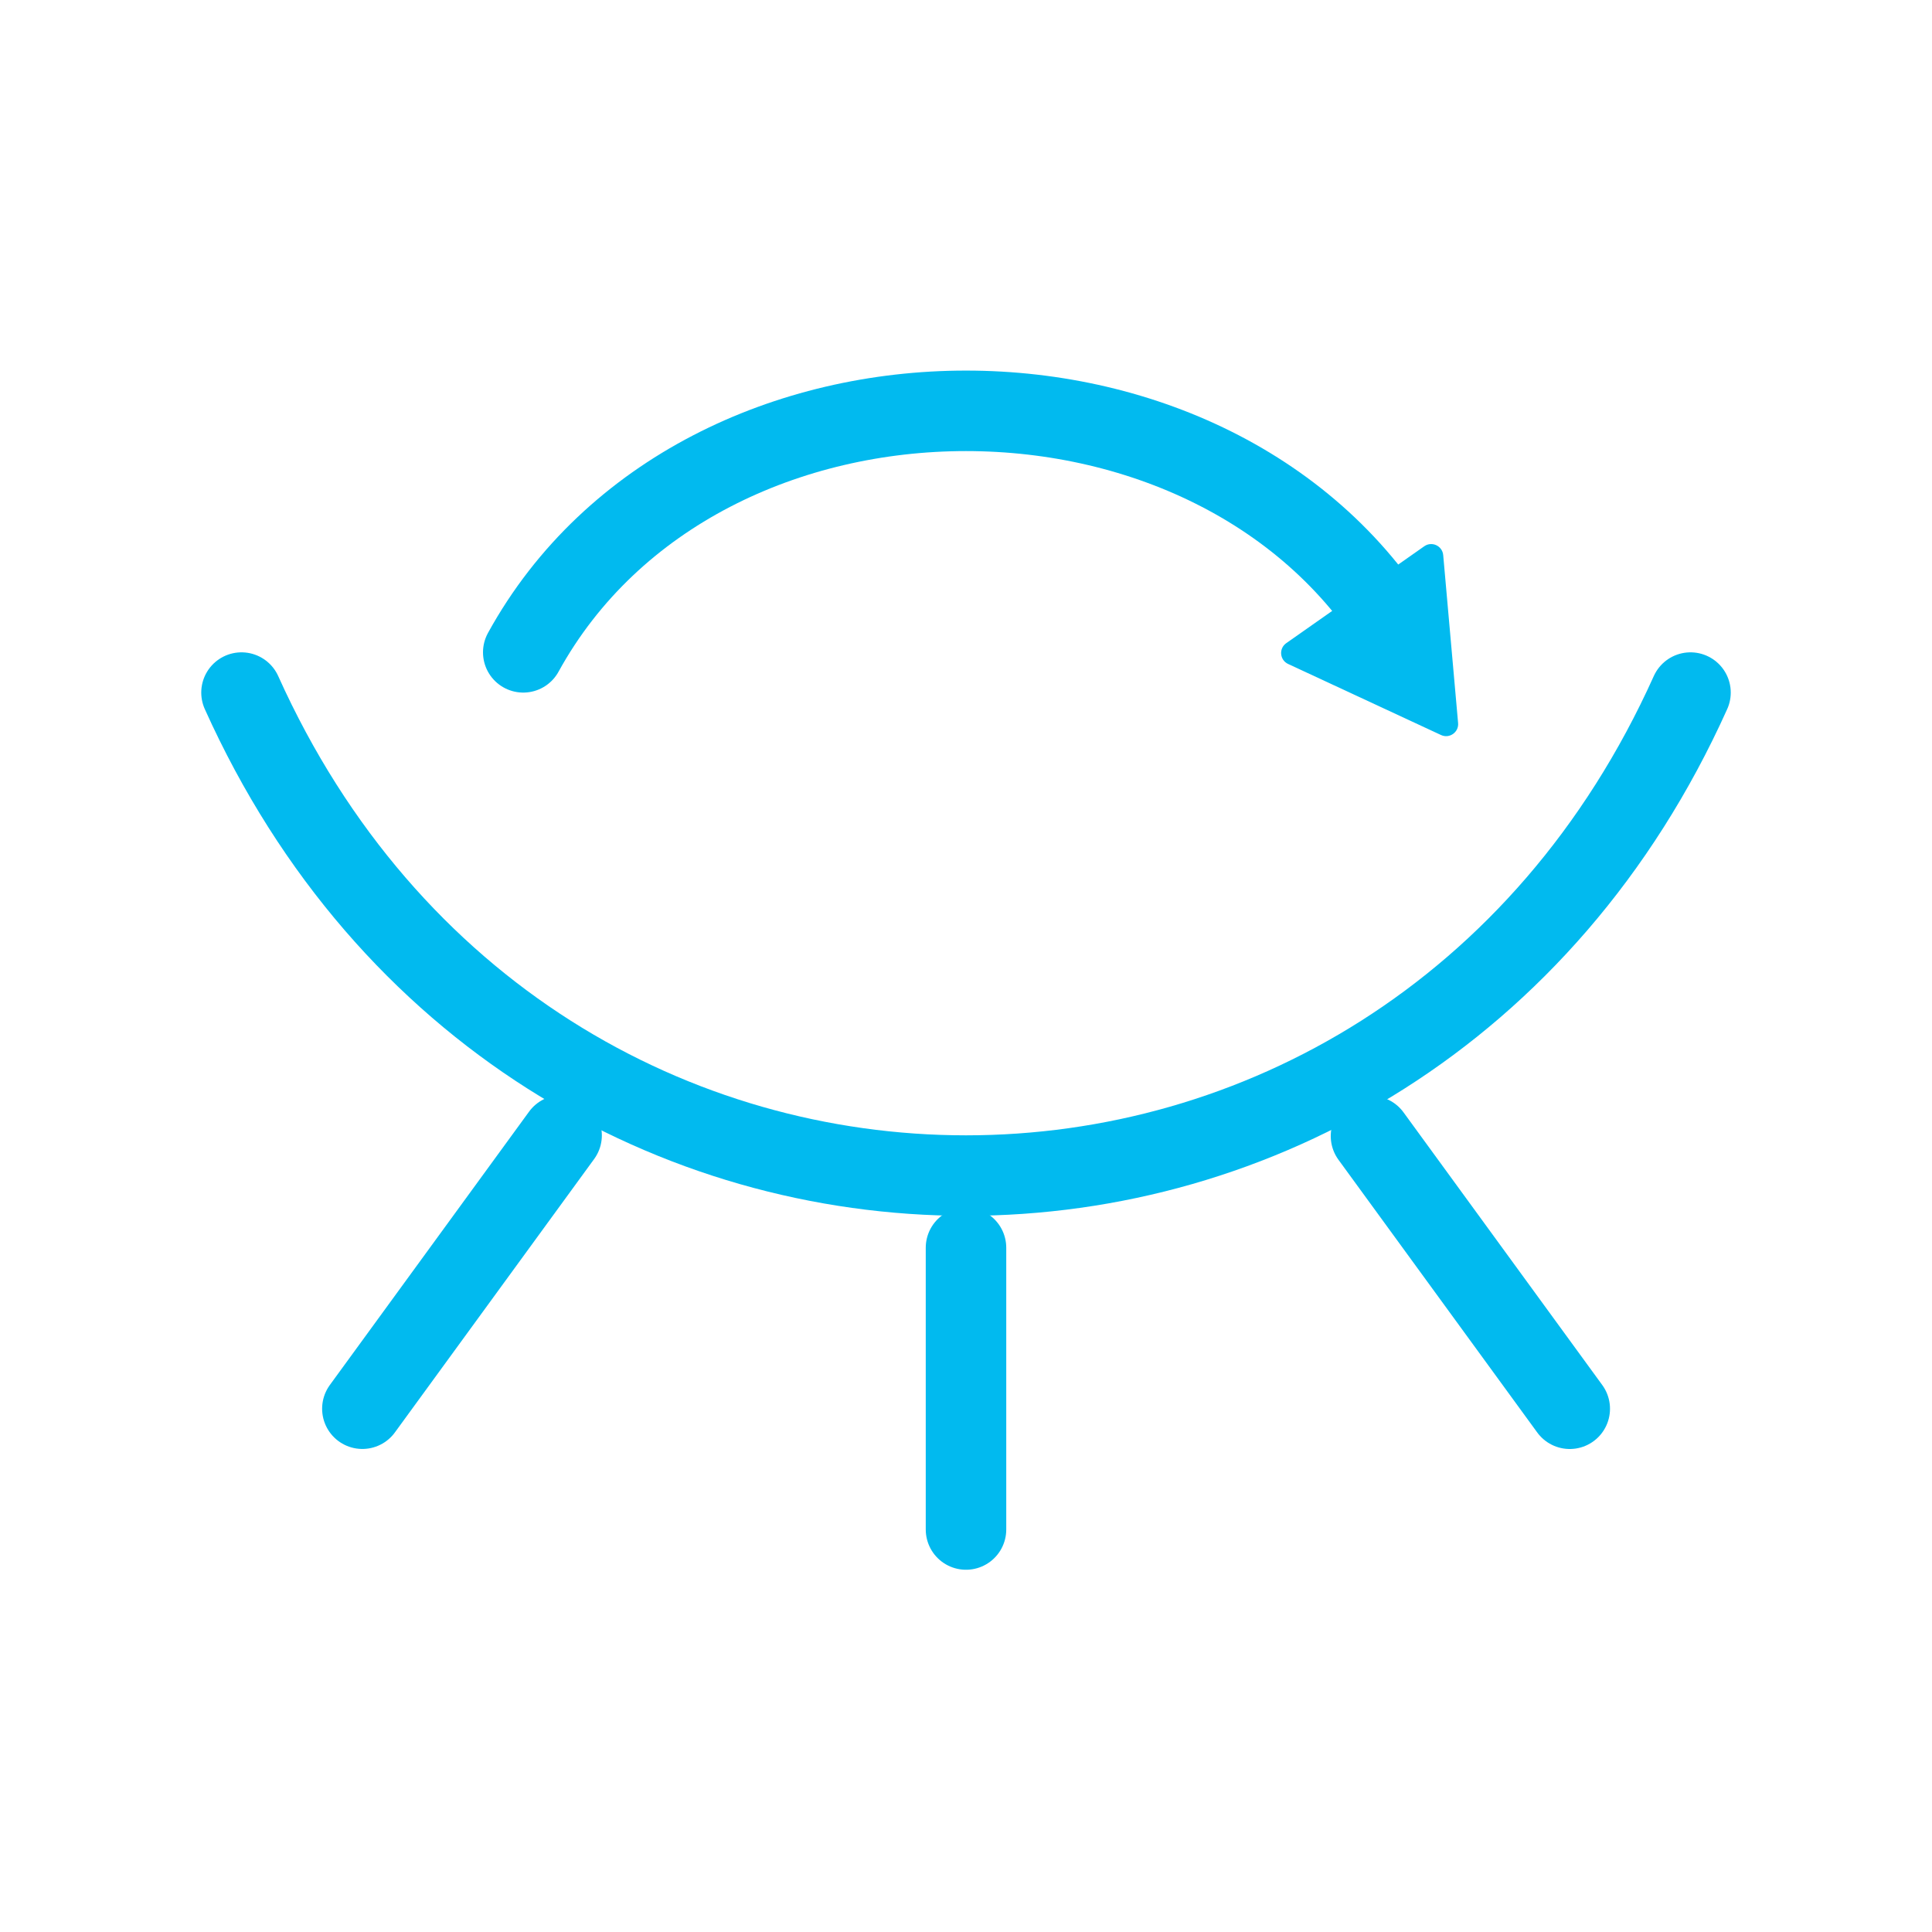
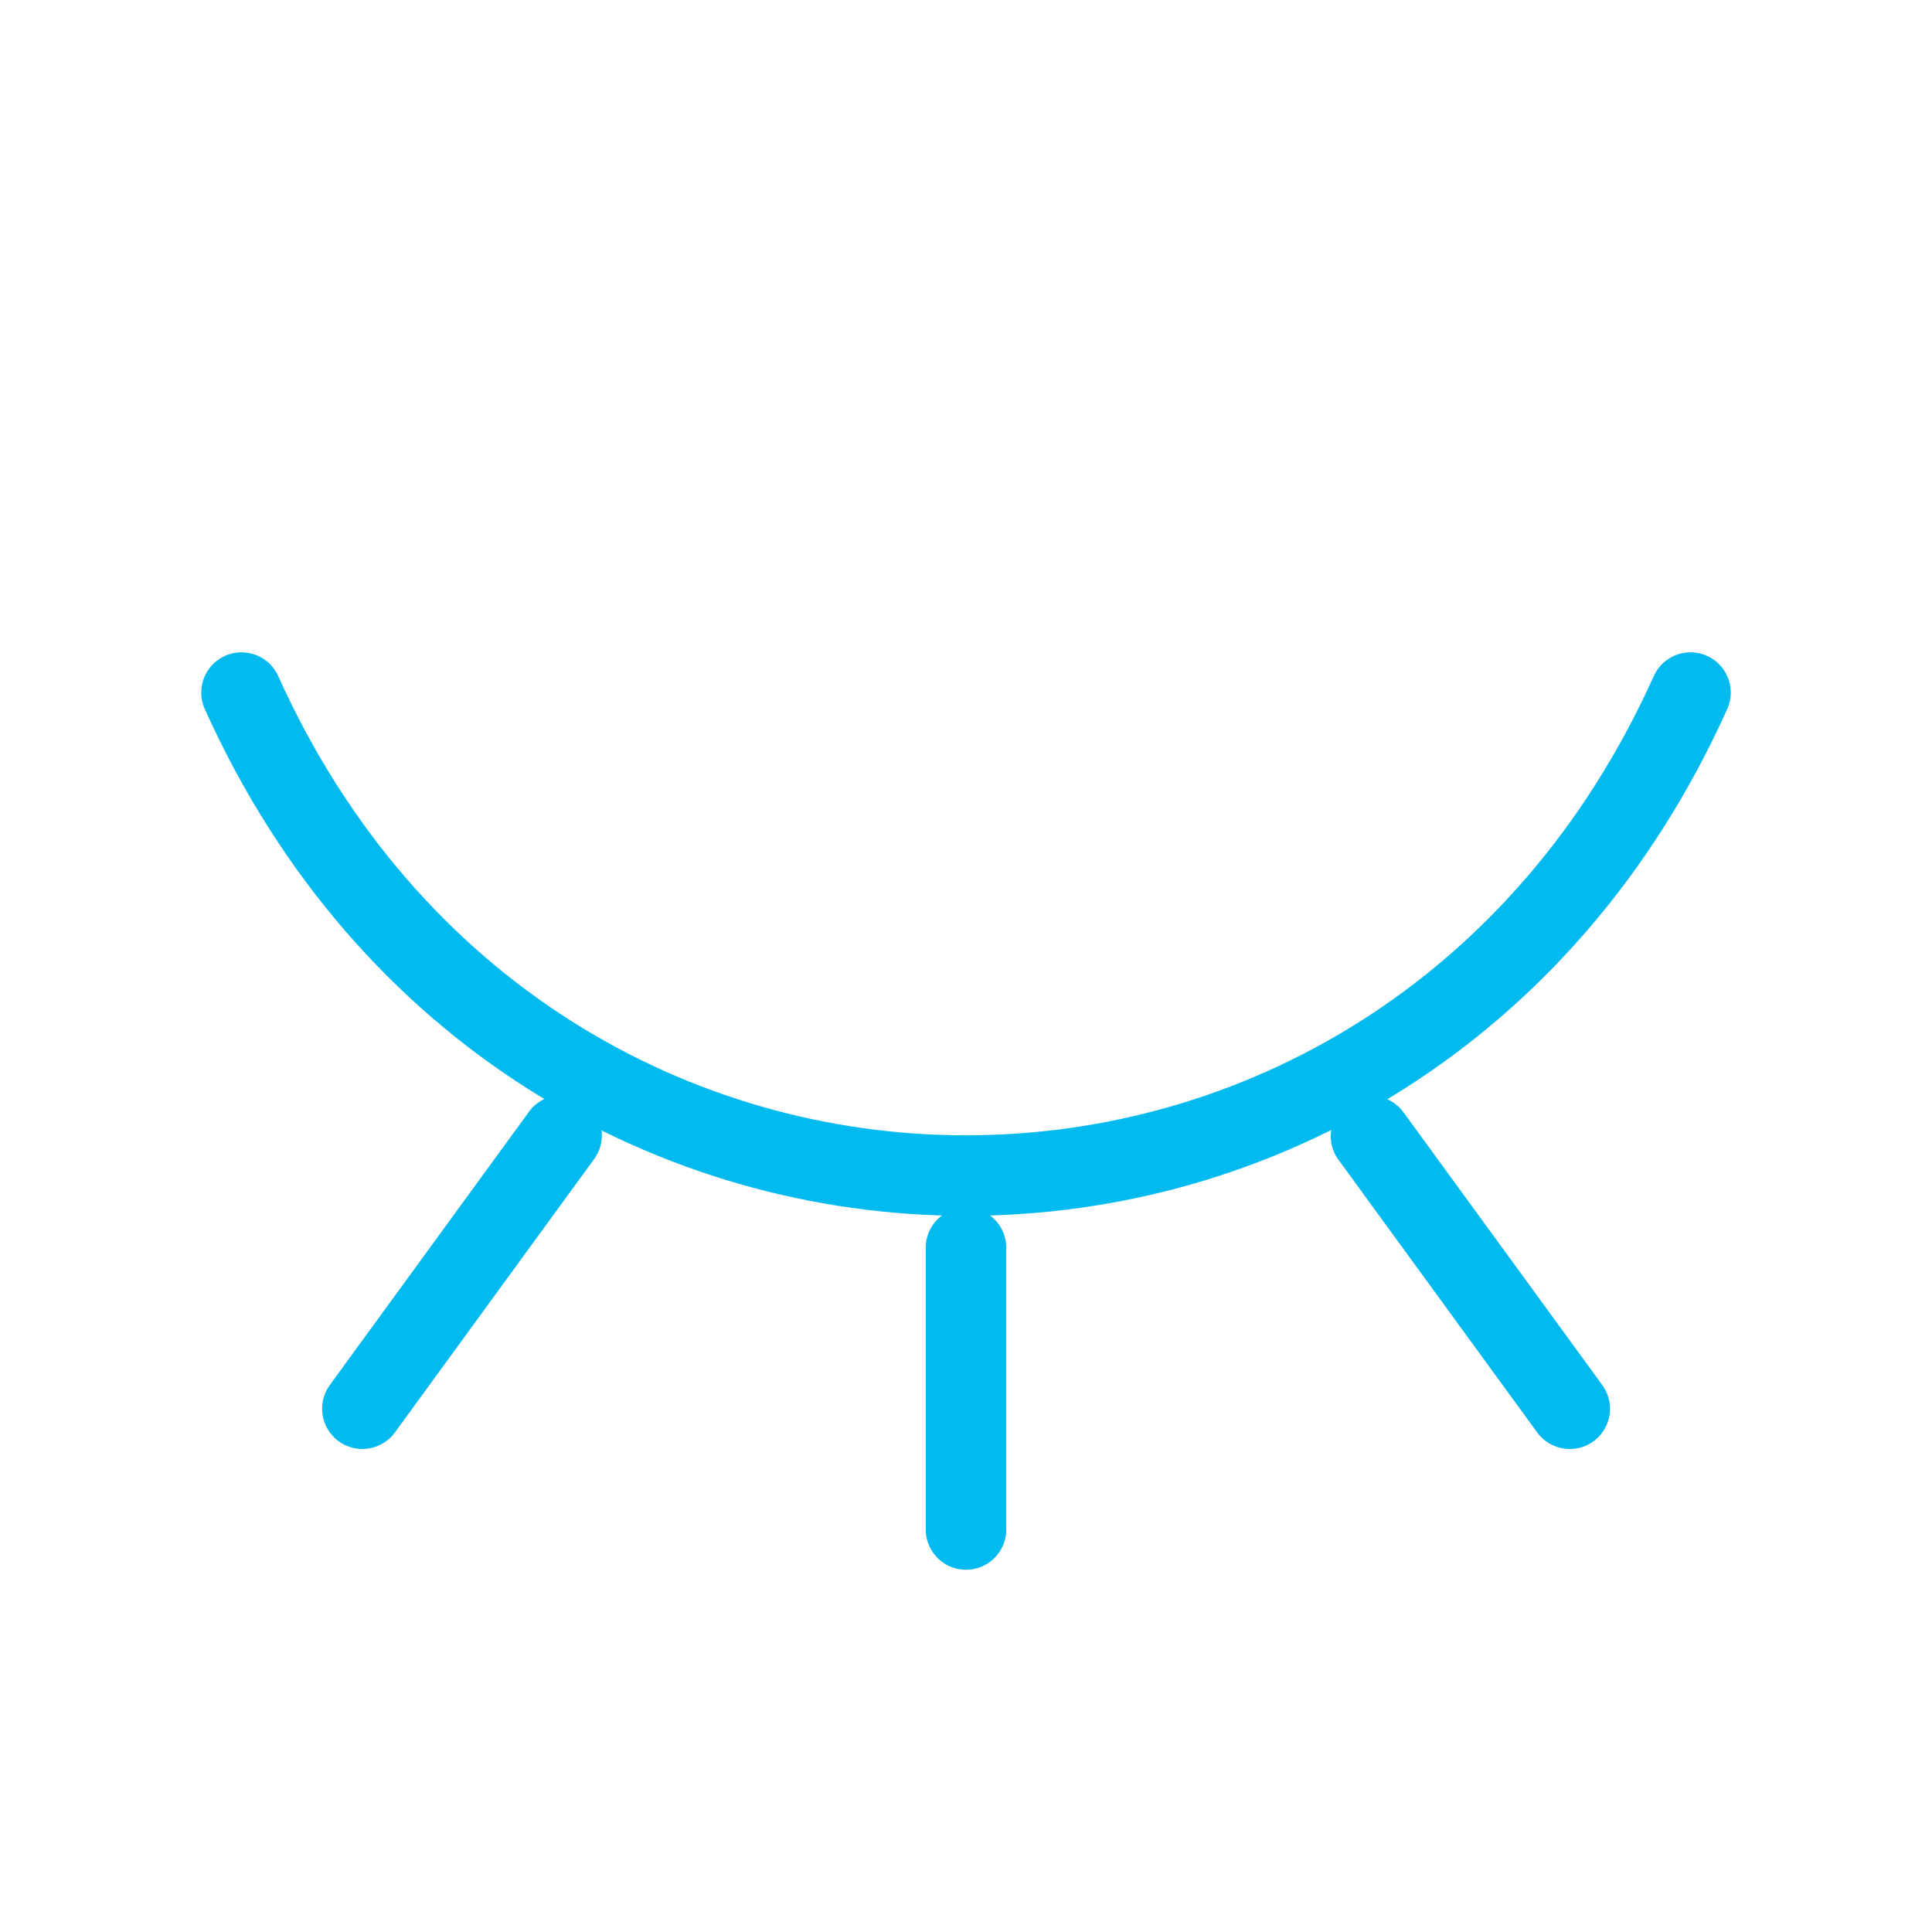
<svg xmlns="http://www.w3.org/2000/svg" width="48" height="48" viewBox="0 0 48 48" fill="none">
  <path d="M6 17.207C13.2 33.207 34.8 33.207 42 17.207" stroke="#01BAEF" stroke-width="2" stroke-linecap="round" stroke-linejoin="round" />
-   <path d="M13 16.207C17.4 8.207 30.6 8.207 35 16.207" stroke="#01BAEF" stroke-width="2" stroke-linecap="round" stroke-linejoin="round" />
  <path d="M9.003 34.999L13.953 28.207" stroke="#01BAEF" stroke-width="2" stroke-linecap="round" stroke-linejoin="round" />
  <path d="M24 38V31" stroke="#01BAEF" stroke-width="2" stroke-linecap="round" stroke-linejoin="round" />
  <path d="M39 35L34.062 28.225" stroke="#01BAEF" stroke-width="2" stroke-linecap="round" stroke-linejoin="round" />
-   <path d="M36.226 17.963C36.247 18.193 36.01 18.359 35.801 18.261L32.003 16.496C31.793 16.399 31.768 16.111 31.957 15.979L35.385 13.572C35.574 13.439 35.835 13.561 35.856 13.791L36.226 17.963Z" fill="#01BAEF" />
</svg>